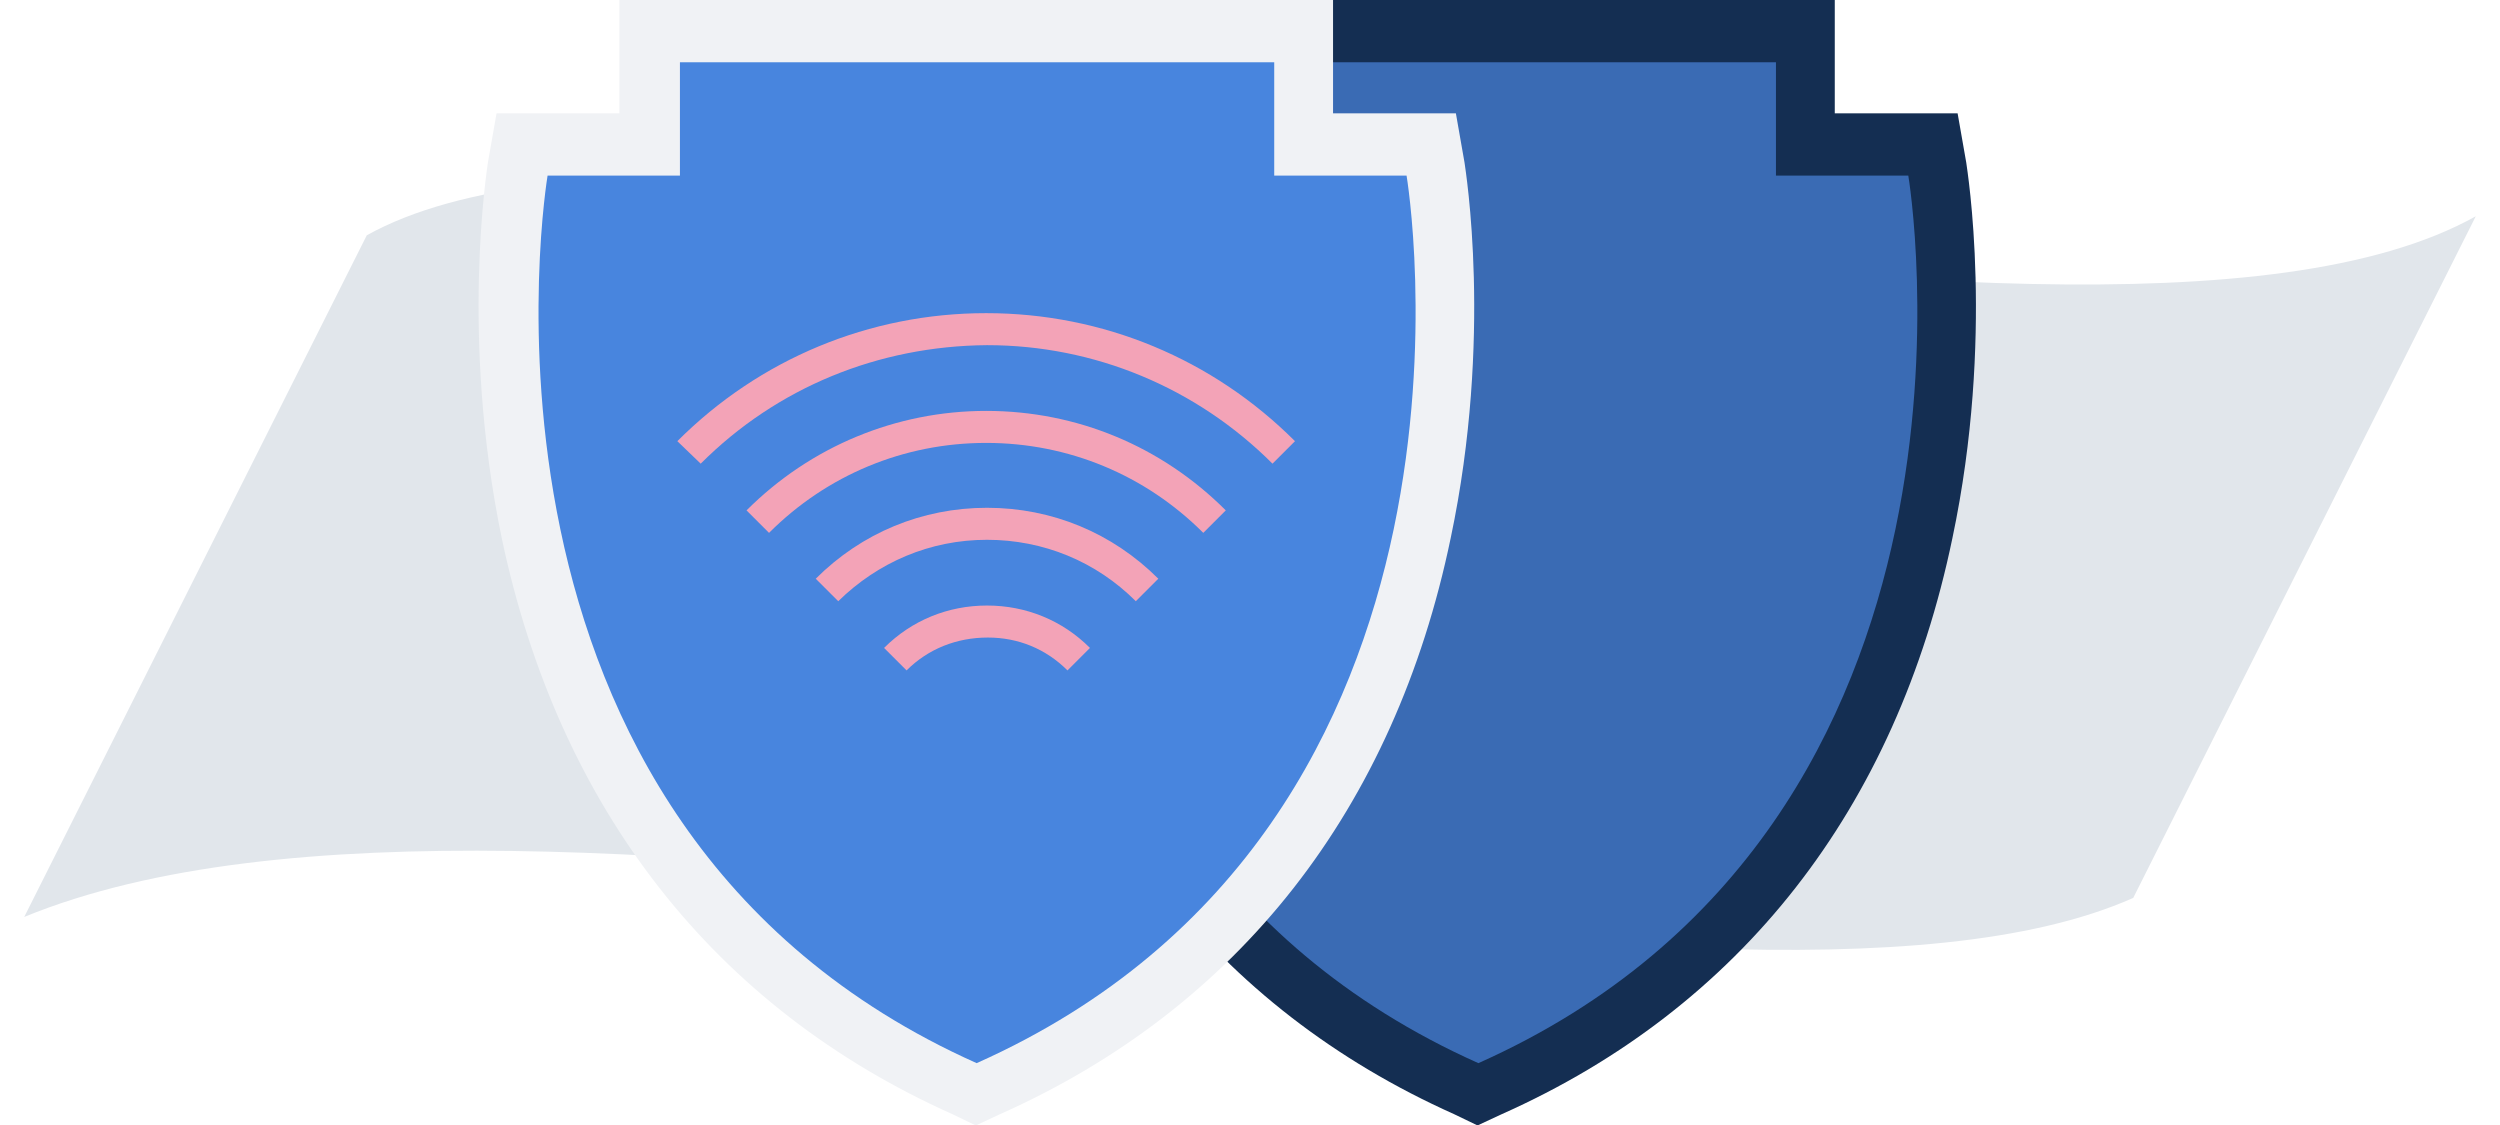
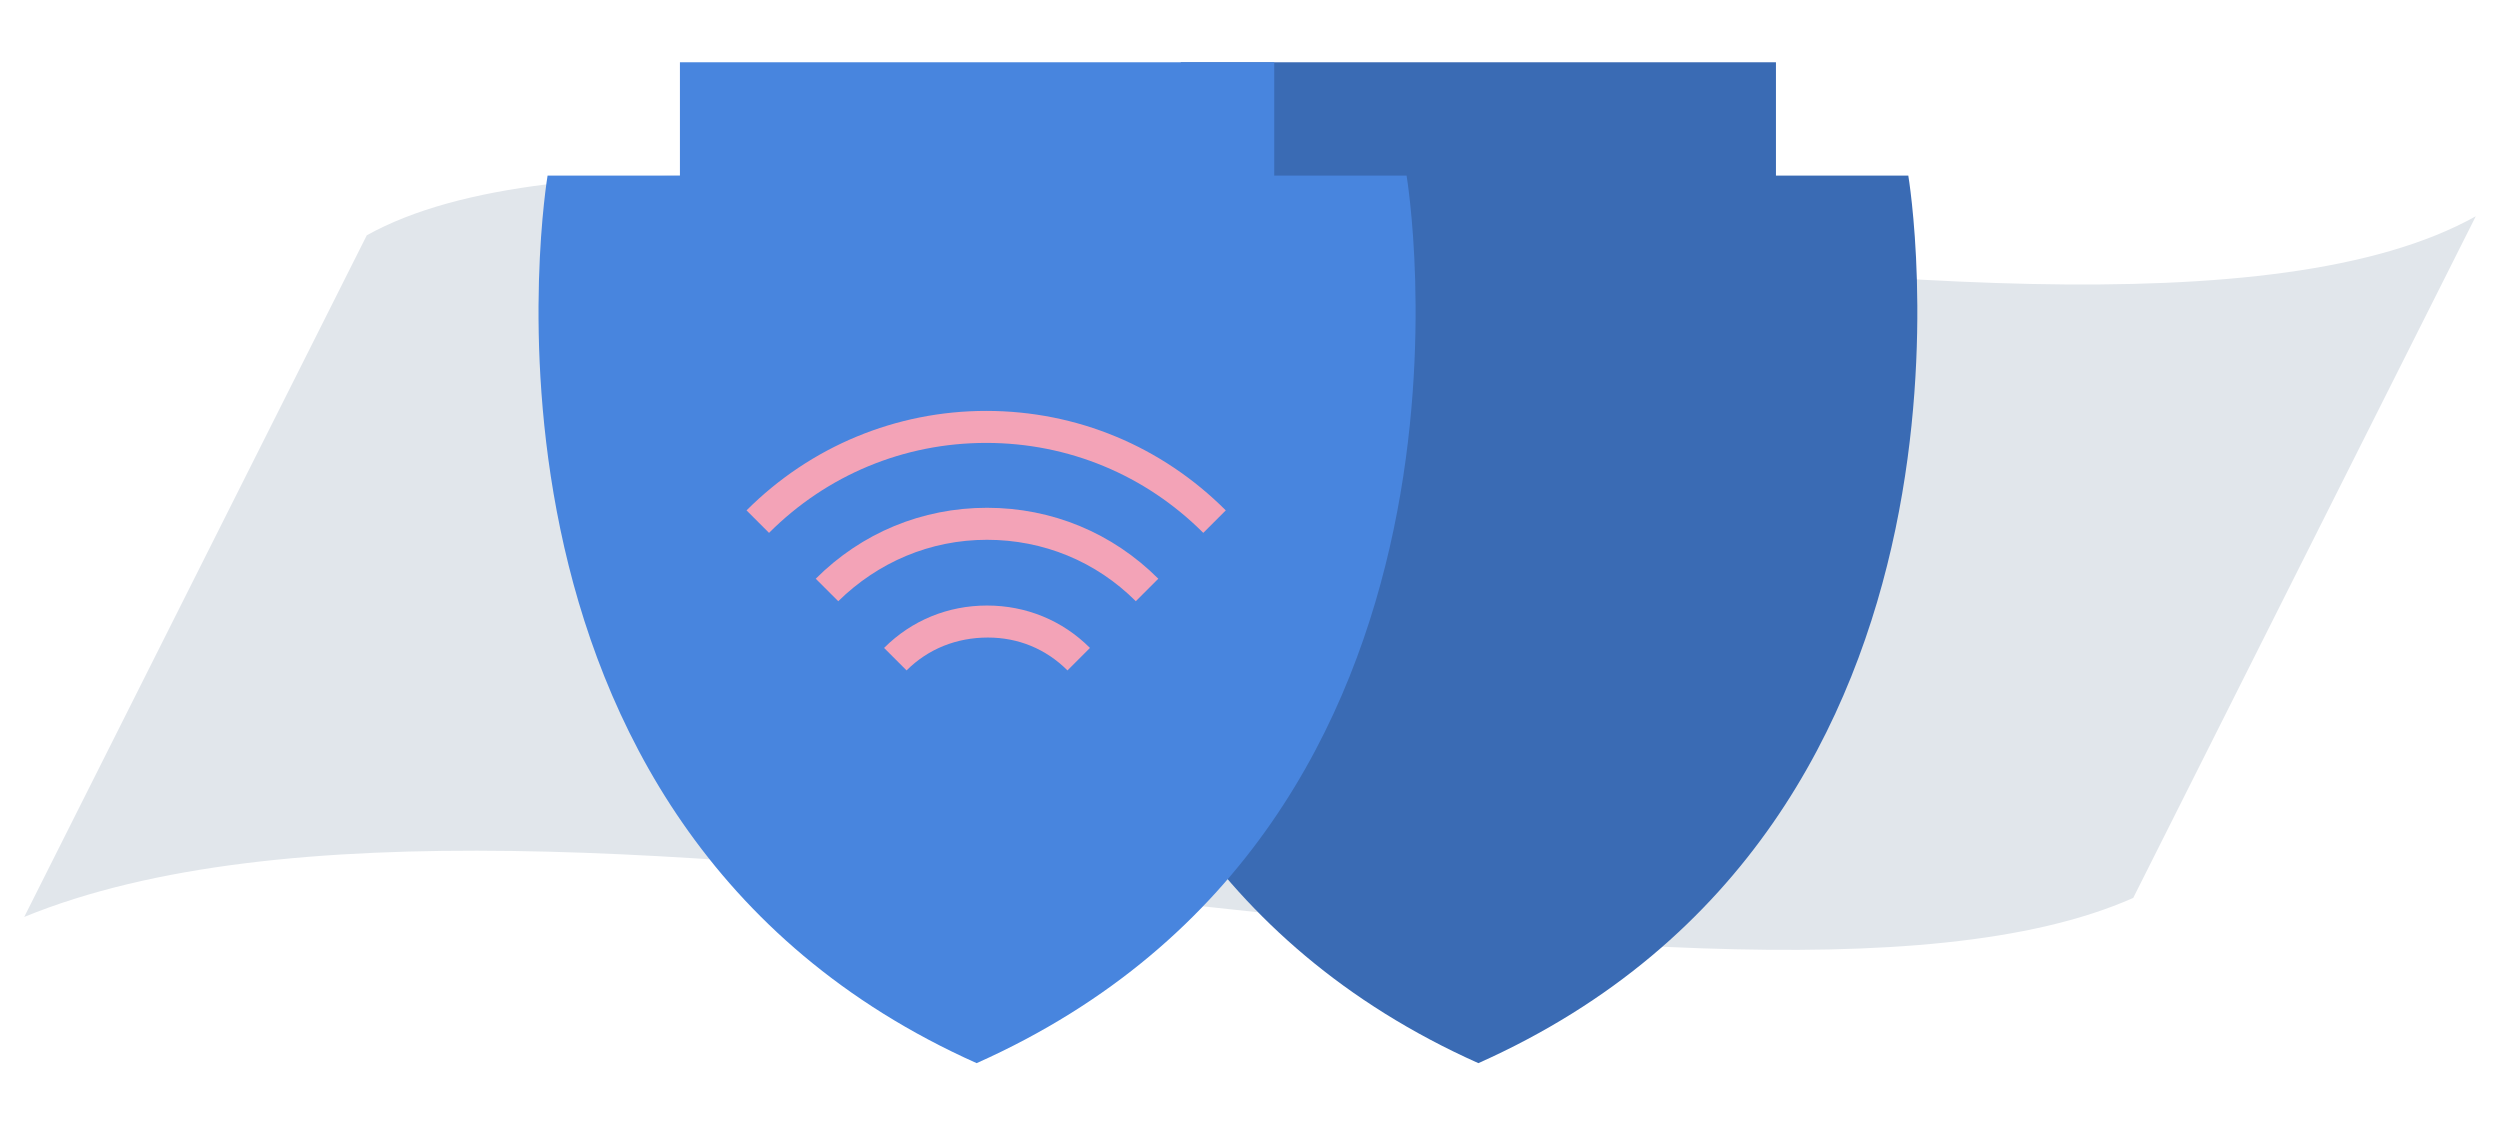
<svg xmlns="http://www.w3.org/2000/svg" version="1.1" x="0px" y="0px" viewBox="0 0 289 130.1" style="enable-background:new 0 0 289 130.1;" xml:space="preserve">
  <g id="Grid">
</g>
  <g id="Layer_3" style="display:none;">
</g>
  <g id="Layer_2">
    <g>
      <path style="fill:#E1E6EB;" d="M246.6,103.8C199,124.9,62.1,81.7,2.8,106l39.6-78.8c42.9-23.9,197.8,23.5,243.8-2.2L246.6,103.8z" />
      <g>
        <g>
-           <path style="fill:#142E52;" d="M168.1,128.8c-27.5-12.3-45.5-35.3-52.1-66.6c-4.8-23.2-1.7-42.6-1.6-43.4l1-5.7h14.2V0h82.5      v13.1h14.2l1,5.7c0.1,0.8,3.3,20.2-1.6,43.4c-6.5,31.3-24.5,54.3-52.1,66.6l-2.8,1.3L168.1,128.8z" />
          <path style="fill:#3A6BB4;" d="M170.9,7.2h34.4v13.1h15.3c0,0,12.6,74.8-49.7,102.6c-62.2-27.8-49.7-102.6-49.7-102.6h15.3V7.2      H170.9z" />
        </g>
        <g>
          <g>
-             <path style="fill:#F0F2F5;" d="M110.1,128.8C82.6,116.5,64.6,93.5,58,62.2c-4.8-23.2-1.7-42.6-1.6-43.4l1-5.7h14.2V0h82.5v13.1       h14.2l1,5.7c0.1,0.8,3.3,20.2-1.6,43.4c-6.5,31.3-24.5,54.3-52.1,66.6l-2.8,1.3L110.1,128.8z" />
            <path style="fill:#4885DE;" d="M112.9,7.2h34.4v13.1h15.3c0,0,12.6,74.8-49.7,102.6C50.7,95.1,63.3,20.3,63.3,20.3h15.3V7.2       H112.9z" />
          </g>
          <g>
-             <path style="fill:#F3A3B7;" d="M81,53.6L78.3,51c9.5-9.5,22.2-14.8,35.7-14.8c13.5,0,26.2,5.3,35.7,14.8l-2.6,2.6       c-8.8-8.8-20.6-13.7-33-13.7C101.5,40,89.8,44.8,81,53.6z" />
            <path style="fill:#F3A3B7;" d="M88.9,61.6l-2.6-2.6c7.4-7.4,17.3-11.5,27.7-11.5c10.5,0,20.3,4.1,27.7,11.5l-2.6,2.6       c-6.7-6.7-15.6-10.4-25.1-10.4C104.5,51.2,95.6,54.9,88.9,61.6z" />
            <path style="fill:#F3A3B7;" d="M96.9,69.5l-2.6-2.6c5.3-5.3,12.3-8.2,19.8-8.2c7.5,0,14.5,2.9,19.8,8.2l-2.6,2.6       c-4.6-4.6-10.7-7.1-17.2-7.1C107.5,62.4,101.5,65,96.9,69.5z" />
            <path style="fill:#F3A3B7;" d="M104.8,77.5l-2.6-2.6c3.2-3.2,7.4-4.9,11.9-4.9c4.5,0,8.7,1.7,11.9,4.9l-2.6,2.6       c-2.5-2.5-5.7-3.8-9.2-3.8C110.6,73.7,107.3,75,104.8,77.5z" />
          </g>
        </g>
      </g>
    </g>
  </g>
</svg>